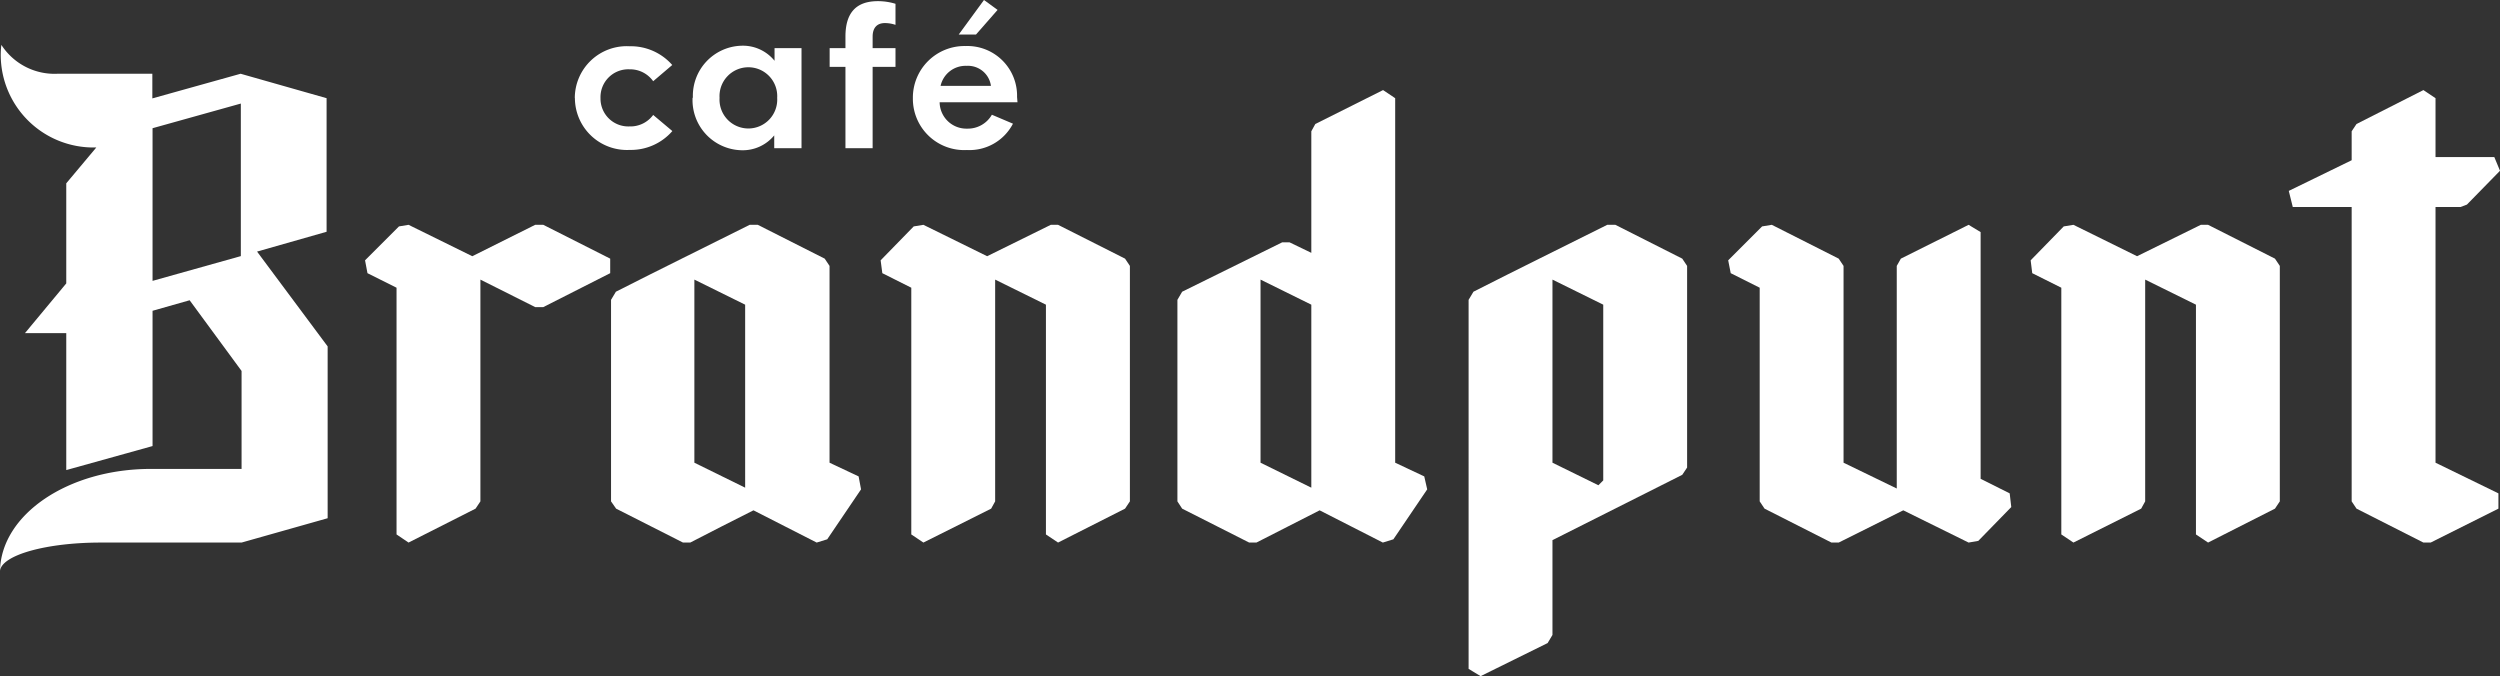
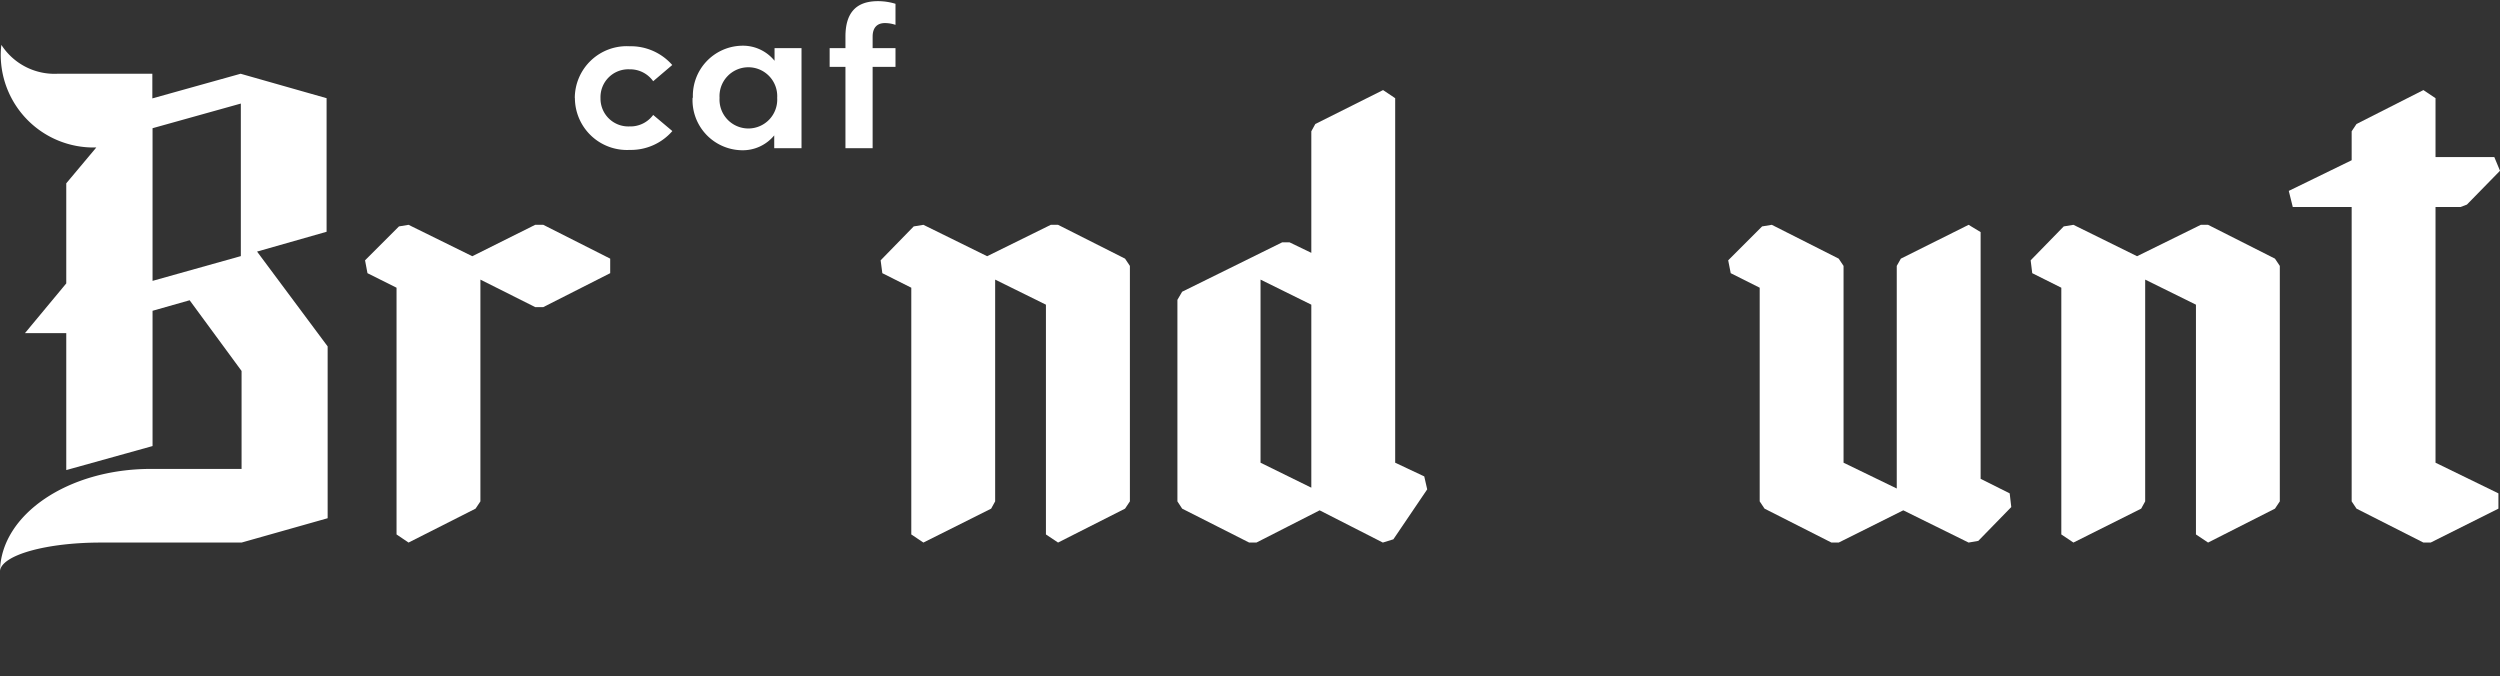
<svg xmlns="http://www.w3.org/2000/svg" viewBox="0 0 237.3 64.21">
  <rect x="0" y="0" width="237.3" height="64.21" fill="#333333" stroke="none" />
  <path d="M22.86,24.31l0-14.48-8.38,2.34V26.66ZM0,54.19ZM31.1,32.91V49.19L22.93,51.5H9.55C4.38,51.5.15,52.69,0,54.19c.1-5.36,6.47-9.68,14.31-9.68h8.62V35.21h0L18,28.5l-3.52,1V42.34L6.29,44.62v-13H2.37l3.92-4.72v-9.5L9.14,14h-.2A8.8,8.8,0,0,1,.07,5.26a7.73,7.73,0,0,1,.06-1A6,6,0,0,0,5.46,7h9V9.34L22.84,7,31,9.32V22L24.4,23.88l6.7,9Z" style="fill:#fff" />
  <polygon points="57.92 25.93 51.57 29.15 50.8 29.15 45.6 26.54 45.6 47.59 45.14 48.28 38.78 51.5 37.64 50.73 37.64 27.31 34.88 25.93 34.65 24.71 37.87 21.49 38.78 21.34 44.83 24.32 50.8 21.34 51.57 21.34 57.92 24.55 57.92 25.93" style="fill:#fff" />
-   <path d="M70.73,28.92l-4.82-2.38V43.92l4.82,2.37Zm11,17.53-3.21,4.74-1,.31-6-3.06c-2,1-4.06,2.06-6,3.06h-.69l-6.35-3.22L58,47.59V28.46l.46-.77c4.21-2.14,8.42-4.21,12.7-6.35h.77l6.35,3.21.46.69V43.92l2.76,1.3Z" style="fill:#fff" />
  <polygon points="107.25 47.59 106.79 48.28 100.43 51.5 99.28 50.73 99.28 28.92 94.46 26.54 94.46 47.59 94.08 48.28 87.65 51.5 86.5 50.73 86.5 27.31 83.75 25.93 83.59 24.71 86.73 21.49 87.65 21.34 93.7 24.32 99.74 21.34 100.43 21.34 106.79 24.55 107.25 25.24 107.25 47.59" style="fill:#fff" />
  <path d="M124.47,46.29V28.92l-4.82-2.38V43.92Zm11,.16-3.21,4.74-1,.31-6-3.06c-2,1-4,2.06-6,3.06h-.69l-6.36-3.22-.45-.69V28.46l.45-.77L121.71,23h.69l2.07,1V12.46l.38-.69,6.43-3.22,1.15.77v34.6l2.76,1.3Z" style="fill:#fff" />
-   <path d="M151.72,46.06l.46-.46V28.92l-4.82-2.38V43.92Zm8.42-20.82V44.38l-.46.69-12.32,6.2v9l-.46.77-6.36,3.14-1.14-.69V28.46l.46-.77c4.21-2.14,8.42-4.21,12.7-6.35h.77l6.35,3.21Z" style="fill:#fff" />
  <polygon points="187.78 51.34 186.86 51.5 180.66 48.44 174.53 51.5 173.84 51.5 167.49 48.28 167.03 47.59 167.03 27.31 164.28 25.93 164.04 24.71 167.26 21.49 168.18 21.34 174.53 24.55 174.99 25.24 174.99 43.92 180.04 46.37 180.04 25.24 180.43 24.55 186.86 21.34 188 22.03 188 45.45 190.76 46.83 190.91 48.13 187.78 51.34" style="fill:#fff" />
  <polygon points="216.4 47.59 215.94 48.28 209.59 51.5 208.44 50.73 208.44 28.92 203.62 26.54 203.62 47.59 203.24 48.28 196.81 51.5 195.66 50.73 195.66 27.31 192.9 25.93 192.75 24.71 195.89 21.49 196.81 21.34 202.85 24.32 208.9 21.34 209.59 21.34 215.94 24.55 216.4 25.24 216.4 47.59" style="fill:#fff" />
  <polygon points="237.15 46.83 237.15 48.28 230.72 51.5 230.03 51.5 223.68 48.28 223.22 47.59 223.22 19.65 217.63 19.65 217.25 18.12 223.22 15.21 223.22 12.46 223.68 11.77 230.03 8.55 231.18 9.32 231.18 14.91 236.76 14.91 237.3 16.21 234.16 19.42 233.55 19.65 231.18 19.65 231.18 43.92 237.15 46.83" style="fill:#fff" />
  <path d="M54.56,9.31a4.93,4.93,0,0,1,5.2-4.92,5.24,5.24,0,0,1,4.05,1.78L62,7.71a2.68,2.68,0,0,0-2.24-1.13A2.64,2.64,0,0,0,57,9.31,2.64,2.64,0,0,0,59.75,12,2.68,2.68,0,0,0,62,10.91l1.82,1.53a5.21,5.21,0,0,1-4.05,1.79,4.94,4.94,0,0,1-5.2-4.92" style="fill:#fff" />
  <path d="M73.77,9.29a2.74,2.74,0,1,0-5.47,0,2.74,2.74,0,1,0,5.47,0m-8,0a4.75,4.75,0,0,1,4.61-4.95,3.86,3.86,0,0,1,3.14,1.43V4.57h2.56v9.5H73.49V12.85a3.86,3.86,0,0,1-3.14,1.41,4.76,4.76,0,0,1-4.61-5" style="fill:#fff" />
  <path d="M85,6.35H82.83v7.72H80.25V6.35h-1.5V4.57h1.5V3.47c0-2.24,1-3.36,3.08-3.36A5.67,5.67,0,0,1,85,.36v2a3.13,3.13,0,0,0-1-.17c-.72,0-1.17.41-1.17,1.29V4.57H85Z" style="fill:#fff" />
-   <path d="M92.64,3.28H91L93.4,0l1.29.94ZM89.28,8.15h4.78a2.2,2.2,0,0,0-2.31-1.9,2.43,2.43,0,0,0-2.47,1.9m7.3,1.56H89.19a2.54,2.54,0,0,0,2.61,2.5,2.63,2.63,0,0,0,2.35-1.32l2,.85a4.65,4.65,0,0,1-4.37,2.5,4.87,4.87,0,0,1-5.13-4.92,4.9,4.9,0,0,1,5-4.95,4.72,4.72,0,0,1,4.89,4.84Z" style="fill:#fff" />
</svg>